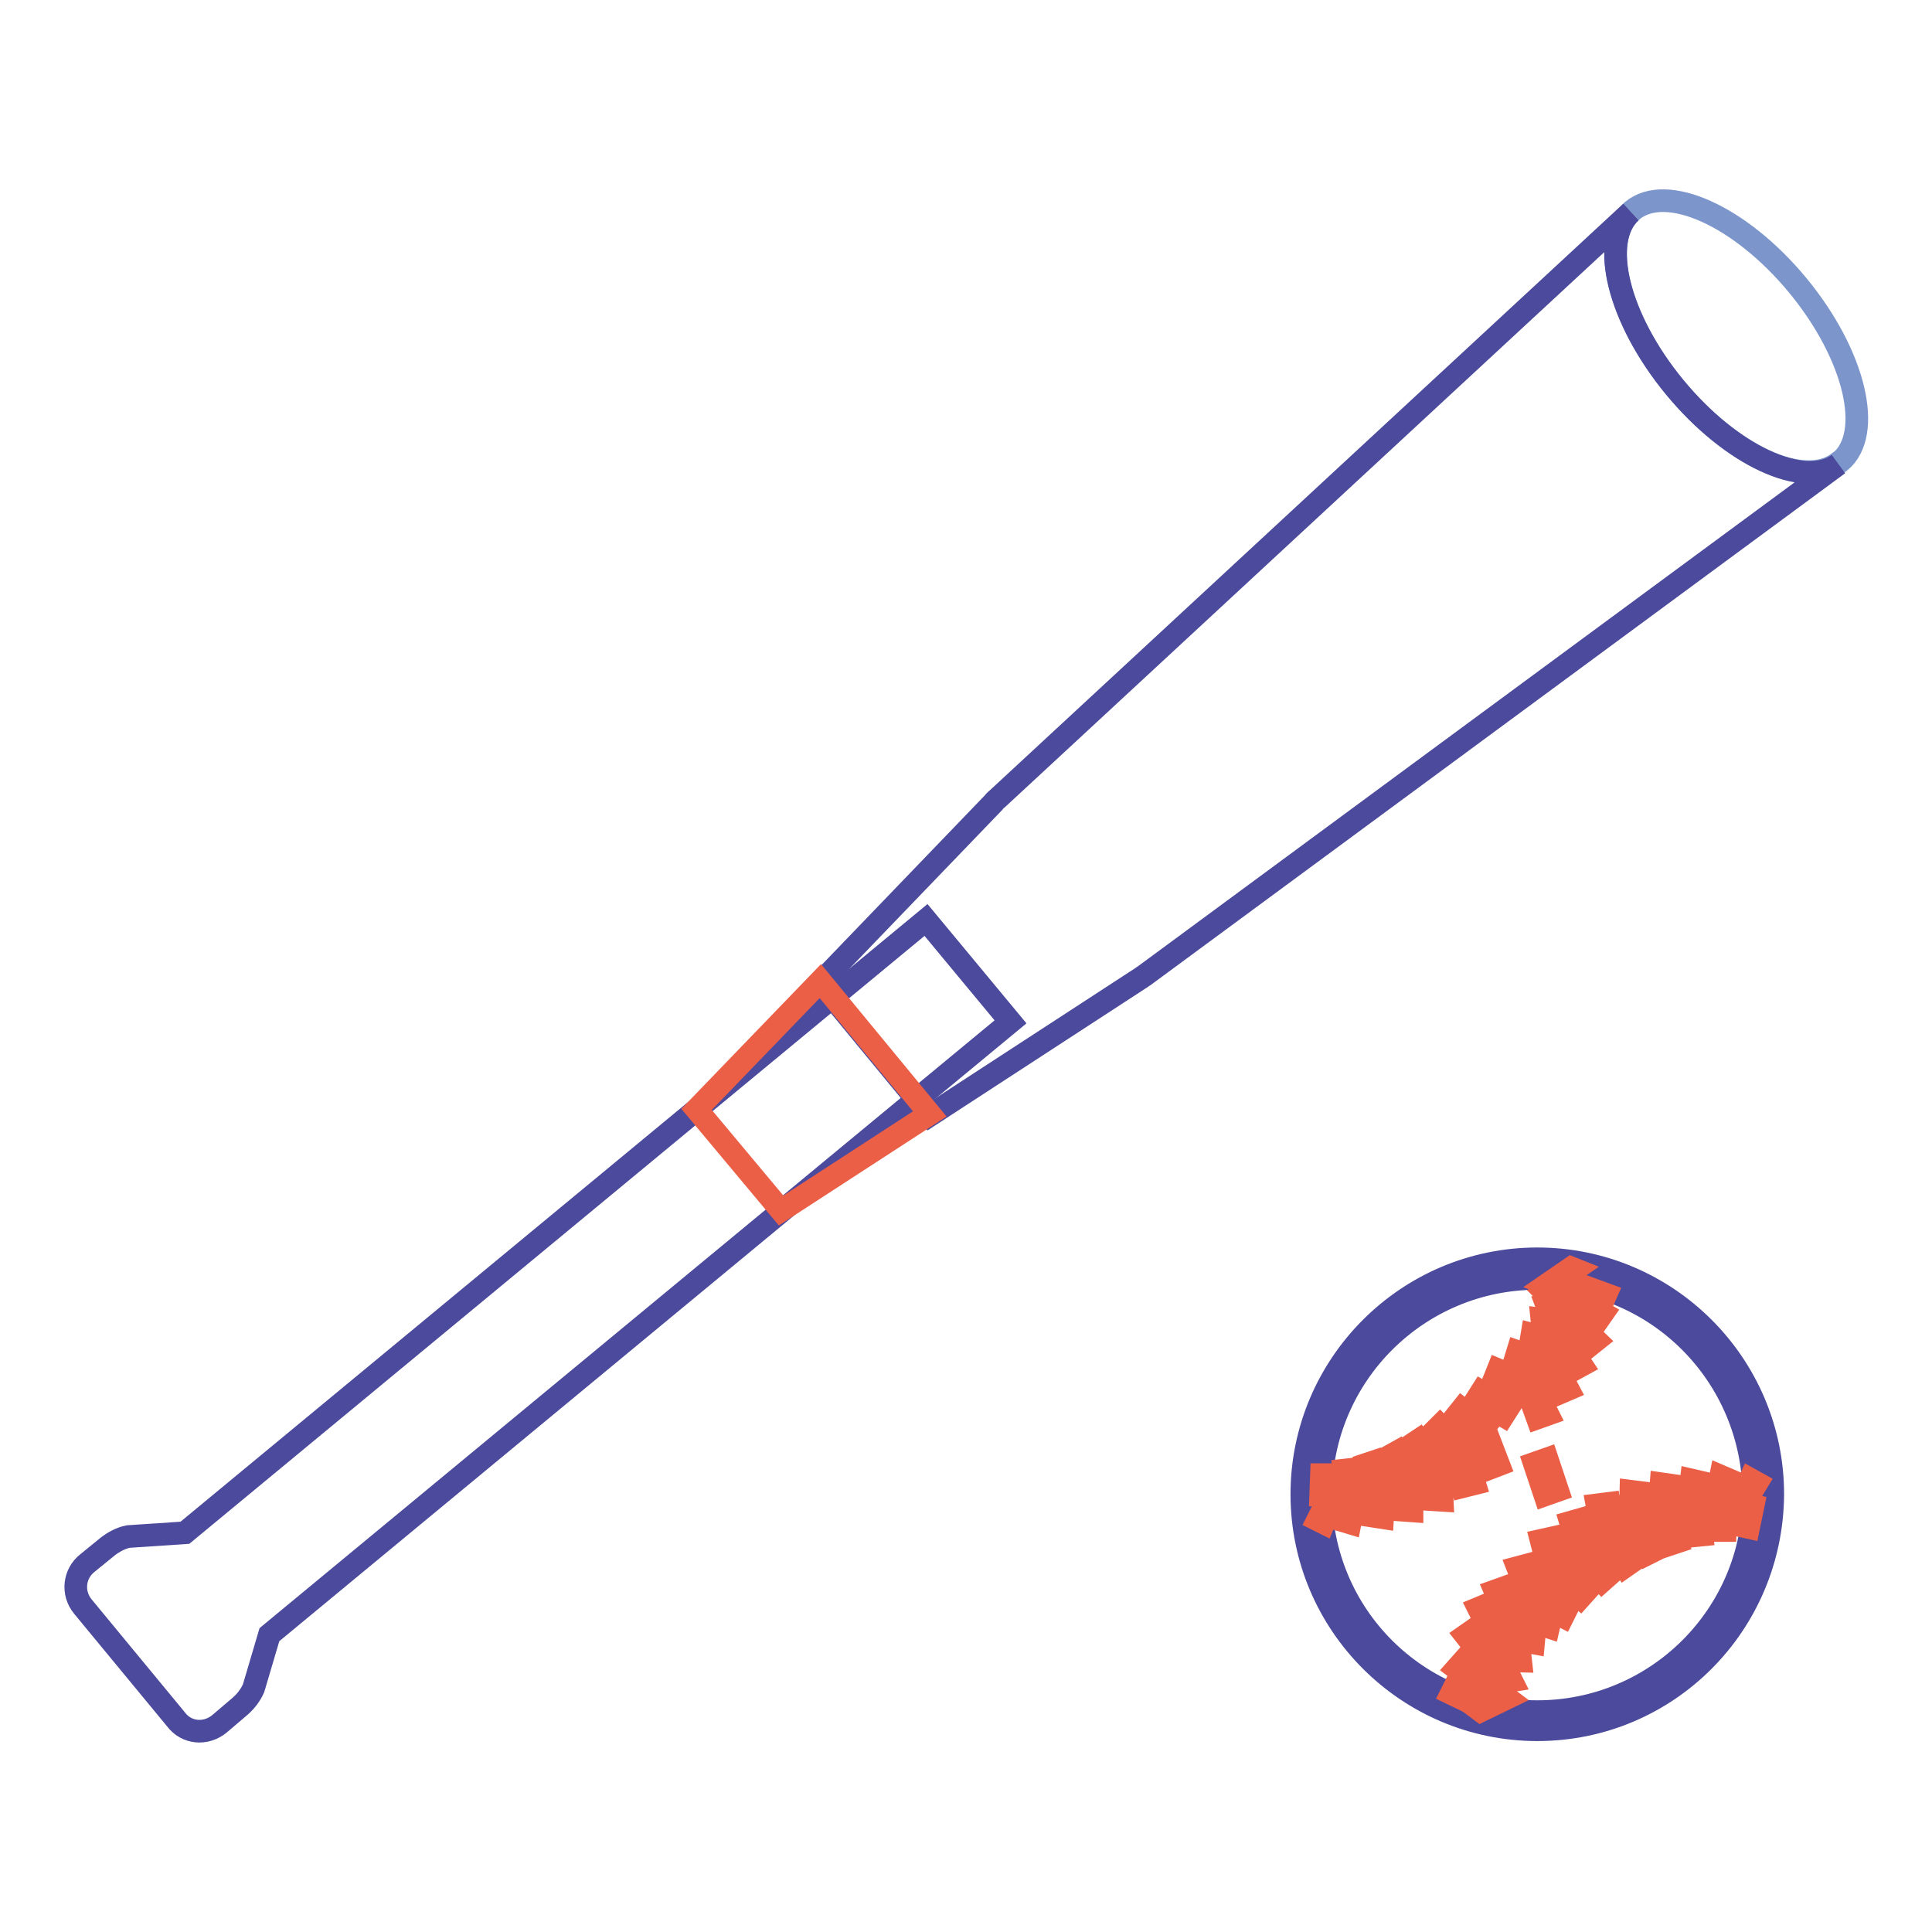
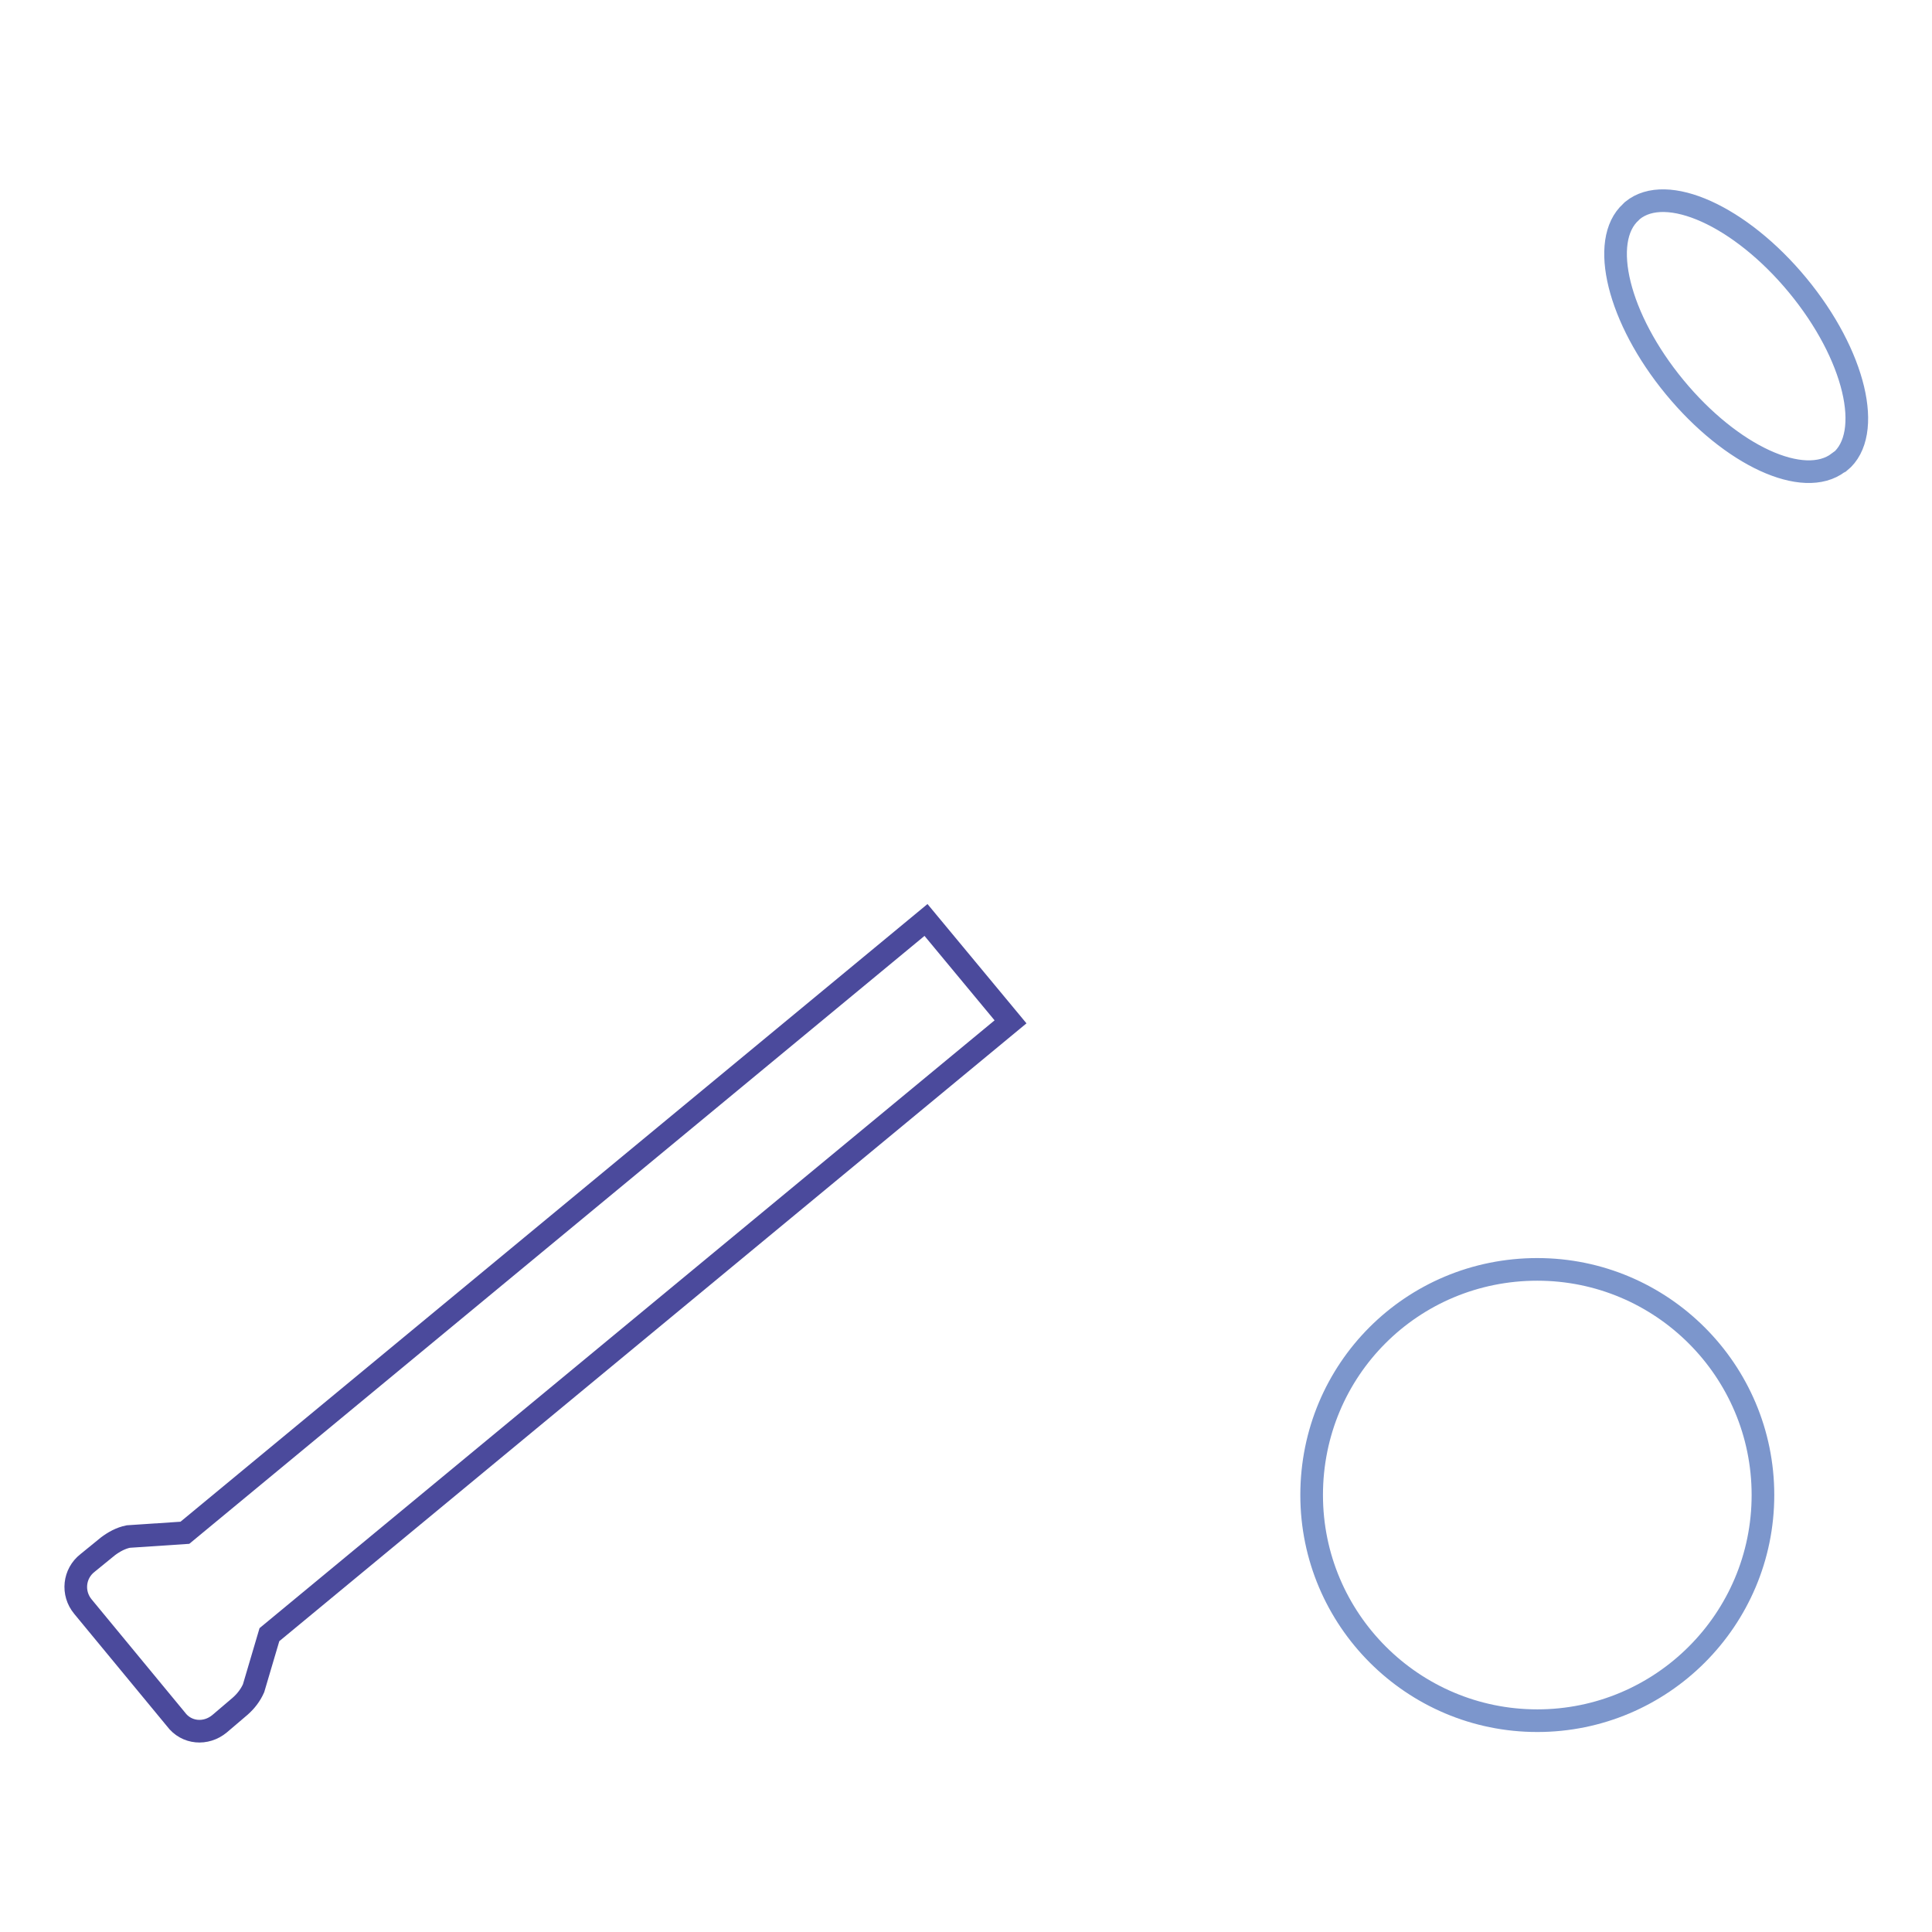
<svg xmlns="http://www.w3.org/2000/svg" version="1.1" x="0px" y="0px" viewBox="0 0 256 256" enable-background="new 0 0 256 256" xml:space="preserve">
  <g>
    <path stroke-width="3" fill-opacity="0" stroke="#7c96cc" d="M173.8,198.1c0,16.5,13.4,29.9,29.9,29.9c16.5,0,29.9-13.4,29.9-29.9c0-16.5-13.4-29.9-29.9-29.9 C187.1,168.2,173.8,181.5,173.8,198.1L173.8,198.1z" />
-     <path stroke-width="3" fill-opacity="0" stroke="#4b4a9c" d="M203.7,229.2c-17.2,0-31.2-14-31.2-31.2s14-31.2,31.2-31.2c17.2,0,31.2,14,31.2,31.2 C234.8,215.3,220.9,229.2,203.7,229.2z M203.7,169.4c-15.8,0-28.7,12.8-28.7,28.7s12.8,28.7,28.7,28.7c15.8,0,28.7-12.8,28.7-28.7 C232.3,182.2,219.5,169.4,203.7,169.4z" />
-     <path stroke-width="3" fill-opacity="0" stroke="#eb5f47" d="M195.6,185.5l0.7-1.1l3.6,2.1l-0.7,1.1L195.6,185.5z M195.9,190.1l-3-2.4l0.8-1l3,2.4L195.9,190.1 L195.9,190.1z M192.5,192.3l-2.5-2.6l0.8-0.8l2.5,2.6L192.5,192.3z M189.1,194.2l-2-2.8l0.9-0.6l2,2.8L189.1,194.2z M185.6,195.7 l-1.4-2.8l0.9-0.5l1.4,2.8L185.6,195.7z M182,196.8l-0.9-2.8l0.9-0.3l0.9,2.8L182,196.8z M178.5,197.6l-0.4-2.8l0.9-0.1l0.4,2.8 L178.5,197.6z M175,198.1l0.1-2.7l0.8,0l-0.1,2.7L175,198.1z M208.7,168.2l-3.2,2.2l-0.5-0.2l3.2-2.2L208.7,168.2z M209.3,170.9 l-3.7,1.2l-0.5-0.5l3.7-1.2L209.3,170.9z M209.1,173.6l-3.8,0.3l-0.3-0.8l3.8-0.3L209.1,173.6z M208.2,176.3l-3.8-0.5l-0.1-1 l3.8,0.5L208.2,176.3z M206.6,179l-3.8-1l0.2-1.2l3.8,1L206.6,179z M204.4,181.7l-3.7-1.3l0.4-1.3l3.7,1.3L204.4,181.7z M197.9,183 l0.6-1.5l3.6,1.5l-0.6,1.5L197.9,183z M175.4,201.8l-0.8-0.4l1.2-2.4l0.6,0.3L175.4,201.8z M203.3,193.9l1.7-0.6l1.4,4.2l-1.7,0.6 L203.3,193.9z M205.1,187.4l-1.4,0.5l-1.3-3.6l1-0.3L205.1,187.4z M207.8,184.1l-1.4,0.6l-1.5-3.6l1.1-0.4L207.8,184.1L207.8,184.1 z M209.6,180.9l-1.1,0.6l-1.7-3.2l0.8-0.4L209.6,180.9z M211.5,177.6l-1,0.8l-2.1-2.5l0.7-0.6L211.5,177.6z M212.4,174l-0.7,1 l-2.3-1.8l0.3-0.8L212.4,174z M195.8,190.7l1.3-0.5l1.5,3.9l-1.3,0.5L195.8,190.7z M195.4,196.6l-1.6,0.4l-1-4.3l1.3-0.3 L195.4,196.6z M191.1,198.8l-1.6-0.1l0.2-4.1l1.2,0.1L191.1,198.8z M187.1,200.2l-1.4-0.1l0.3-4l1.1,0.1L187.1,200.2L187.1,200.2z  M183.2,201.1l-1.3-0.2l0.5-3.3l1,0.1L183.2,201.1L183.2,201.1z M178.9,201.8l-1-0.3l1-2.9l0.6,0.2L178.9,201.8z M212.4,172.4 l-2.8-1.6l0.2-0.4l3,1.1L212.4,172.4z M206.3,209l0.9-1l3.1,2.7l-0.9,1L206.3,209z M212.3,209.5l-2.6-2.9l0.9-0.8l2.6,2.9 L212.3,209.5z M215.3,207.6l-2-3.1l1-0.7l2,3.1L215.3,207.6z M218.3,205.9l-1.5-3.2l1-0.5l1.5,3.2L218.3,205.9z M221.4,204.6 l-1-3.2l1-0.3l0.9,3.2L221.4,204.6z M224.5,203.5l-0.4-3.2l1-0.1l0.4,3.2L224.5,203.5z M227.7,202.8l0.1-3l0.9,0l-0.1,3 L227.7,202.8z M230.8,202.2l0.6-2.9l0.9,0.2l-0.6,2.9L230.8,202.2z M195.8,226.4l3.5-1.7l0.4,0.3l-3.5,1.7L195.8,226.4z  M196.2,222.7l3.8-0.6l0.3,0.6l-3.8,0.6L196.2,222.7z M197.5,219.1l3.9,0.1l0.1,0.9l-3.9-0.1L197.5,219.1z M199.5,215.9l3.8,0.7 l-0.1,1.1l-3.8-0.7L199.5,215.9z M201.8,213.1l3.7,1.2l-0.3,1.3l-3.7-1.2L201.8,213.1L201.8,213.1z M203.6,212.4l0.7-1.4l3.5,1.8 l-0.7,1.4L203.6,212.4z M231.9,196l0.9,0.5l-1.4,2.3l-0.6-0.4L231.9,196L231.9,196z" />
-     <path stroke-width="3" fill-opacity="0" stroke="#eb5f47" d="M207.1,208l-1.8,0.4l-1.1-4.3l1.8-0.4L207.1,208z M201.1,207.7l1.5-0.4l0.9,3.7l-1,0.3L201.1,207.7z  M198.1,210.8l1.4-0.5l1.2,3.7l-1.1,0.3L198.1,210.8L198.1,210.8z M195.9,213.1l1.2-0.5l1.6,4l-0.9,0.3L195.9,213.1z M194.2,216.7 l1-0.7l2,3l-0.8,0.5L194.2,216.7L194.2,216.7z M193,221.1l0.8-0.9l2.1,2l-0.4,0.8L193,221.1L193,221.1z M210.7,205.3l-1.4,0.4 l-1.2-4l1.4-0.4L210.7,205.3z M211.6,199.4l1.6-0.2l0.6,4.4l-1.4,0.2L211.6,199.4L211.6,199.4z M216.1,197.6l1.6,0.2l-0.5,4 l-1.2-0.2L216.1,197.6z M220.1,196.6l1.4,0.2l-0.6,4l-1.1-0.2L220.1,196.6z M224.1,196.1l1.3,0.3l-0.8,3.2l-0.9-0.2L224.1,196.1z  M228,195.6l1.4,0.6l-1.2,2.8l-0.8-0.4L228,195.6L228,195.6z M192.7,223.6l2.7,1.8l-0.2,0.4l-2.9-1.4L192.7,223.6L192.7,223.6z" />
    <path stroke-width="3" fill-opacity="0" stroke="#4b4a9c" d="M29.1,228.4l2.7-2.3c0.8-0.7,1.4-1.5,1.8-2.4l2.1-7.1l98.2-81.2l-11.2-13.5l-98.2,81.2l-7.5,0.5 c-1,0.2-1.9,0.7-2.7,1.3l-2.7,2.2c-1.8,1.4-2.1,4-0.6,5.8c0,0,0,0,0,0l12.3,14.9C24.7,229.7,27.3,229.9,29.1,228.4 C29.1,228.4,29.1,228.4,29.1,228.4L29.1,228.4z" />
    <path stroke-width="3" fill-opacity="0" stroke="#7c96cc" d="M243.6,61.3c0.1,0,0.1-0.1,0.2-0.1c4.5-3.7,2-14.2-5.6-23.4c-7.6-9.2-17.4-13.6-21.9-9.9 c-0.1,0.1-0.1,0.1-0.2,0.2c-4.2,3.8-1.7,14.1,5.8,23.2S239,64.8,243.6,61.3L243.6,61.3z" />
-     <path stroke-width="3" fill-opacity="0" stroke="#4b4a9c" d="M221.9,51.3c-7.5-9.1-10-19.4-5.8-23.2l-83.9,77.7c-0.2,0.2-0.4,0.3-0.5,0.5l-23,23.9l14.5,17.6l27.8-18.1 c0.2-0.1,0.4-0.3,0.6-0.4l92-67.8C239,64.8,229.4,60.4,221.9,51.3z" />
-     <path stroke-width="3" fill-opacity="0" stroke="#eb5f47" d="M92.3,147l5.6,6.7l5.6,6.7l19.7-12.8l-14.5-17.6L92.3,147L92.3,147z" />
  </g>
</svg>